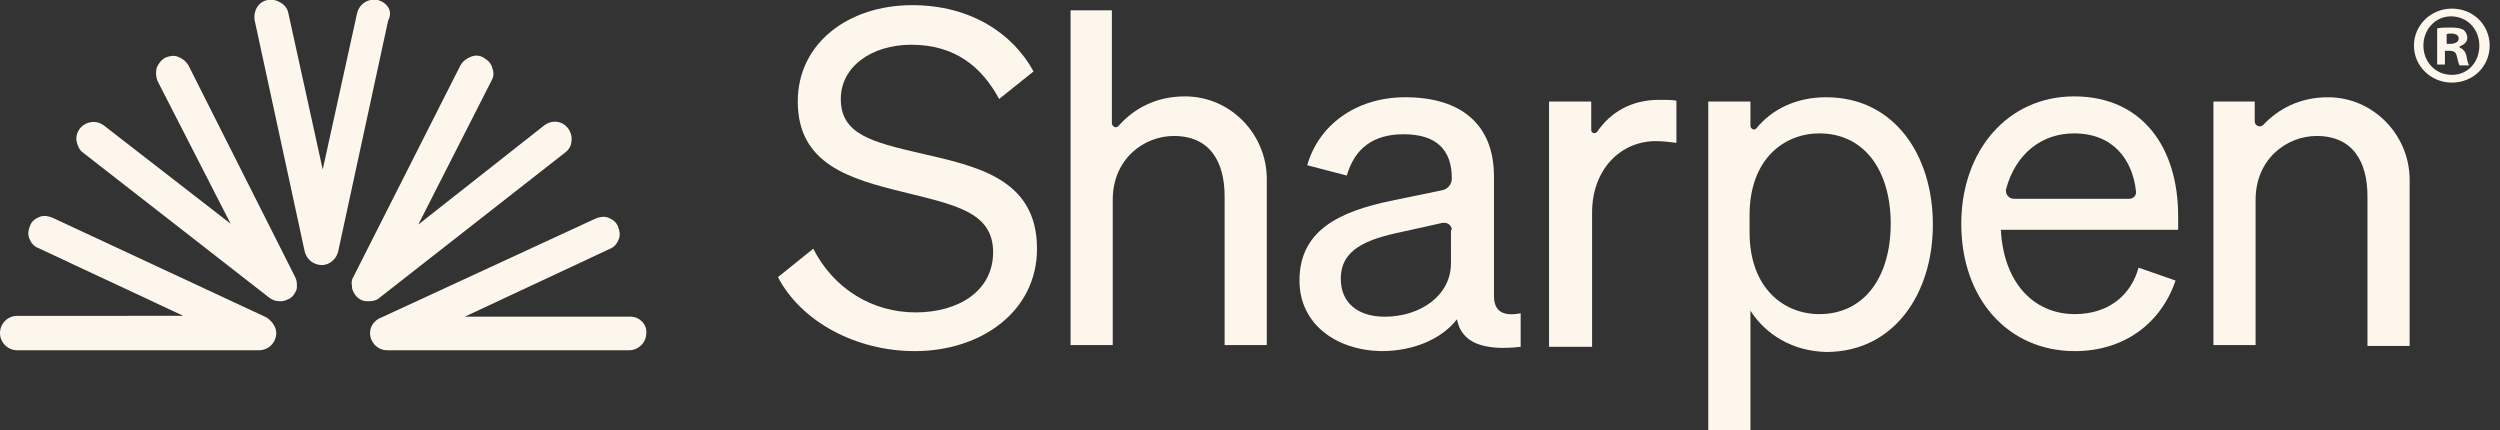
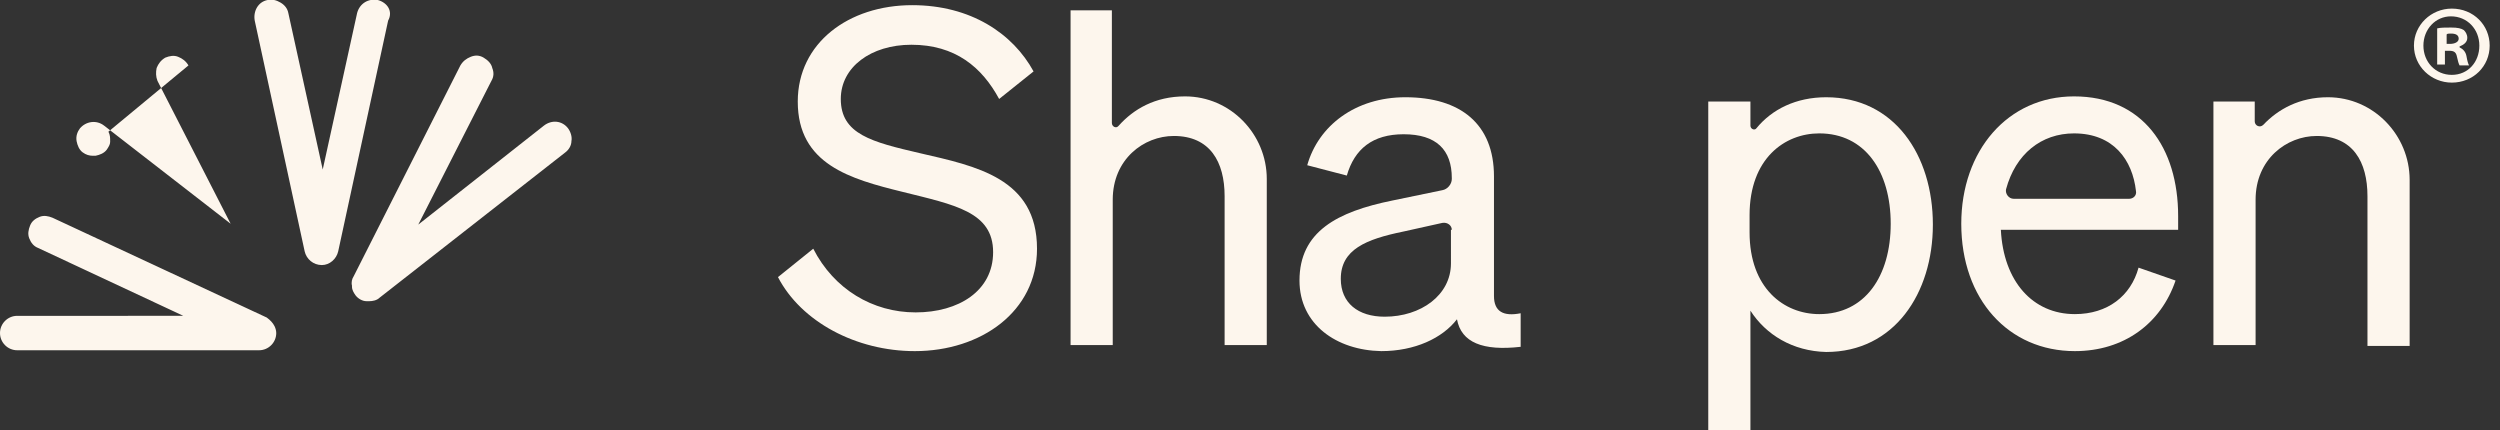
<svg xmlns="http://www.w3.org/2000/svg" xmlns:xlink="http://www.w3.org/1999/xlink" version="1.1" id="Layer_1" x="0px" y="0px" width="290.5px" height="50px" viewBox="0 0 290.5 50" style="enable-background:new 0 0 290.5 50;" xml:space="preserve">
  <rect x="0" y="0" width="290.5" height="50" fill="#333333" stroke="none" />
  <style type="text/css">
	.st0{clip-path:url(#SVGID_00000149382461614641169100000014102154759322348703_);fill:#FDF6ED;}
	.st1{fill:#FDF6ED;}
</style>
  <g>
    <defs>
      <rect id="SVGID_1_" width="280" height="50" />
    </defs>
    <clipPath id="SVGID_00000178197839853835945990000017971769893955423883_">
      <use xlink:href="#SVGID_1_" style="overflow:visible;" />
    </clipPath>
    <path style="clip-path:url(#SVGID_00000178197839853835945990000017971769893955423883_);fill:#FDF6ED;" d="M31,36.9L6.1,25.3   c-0.5-0.2-1-0.3-1.5-0.1c-0.5,0.2-0.9,0.5-1.1,1c-0.2,0.5-0.3,1-0.1,1.5c0.2,0.5,0.5,0.9,1,1.1l16.9,7.9H2c-1.1,0-2,0.9-2,2   s0.9,2,2,2h28.1c1.1,0,2-0.9,2-2c0-0.3-0.1-0.6-0.2-0.8C31.7,37.5,31.4,37.2,31,36.9z" />
    <path style="clip-path:url(#SVGID_00000178197839853835945990000017971769893955423883_);fill:#FDF6ED;" d="M65.7,17.7   c0.4-0.3,0.7-0.8,0.7-1.3c0.1-0.5-0.1-1.1-0.4-1.5c-0.7-0.9-1.9-1-2.8-0.3L48.6,26.1l8.5-16.7c0.3-0.5,0.3-1,0.1-1.5   c-0.1-0.5-0.5-0.9-1-1.2c-0.5-0.3-1-0.3-1.5-0.1c-0.5,0.2-0.9,0.5-1.2,1L41.1,32.1c-0.2,0.3-0.3,0.7-0.2,1.1v0c0,0,0,0.1,0,0.1   c0,0.4,0.2,0.7,0.4,1c0.3,0.4,0.8,0.7,1.3,0.7c0.1,0,0.2,0,0.3,0c0.4,0,0.9-0.1,1.2-0.4L65.7,17.7z" />
-     <path style="clip-path:url(#SVGID_00000178197839853835945990000017971769893955423883_);fill:#FDF6ED;" d="M21.9,7.6   c-0.3-0.5-0.7-0.8-1.2-1c-0.5-0.2-1-0.1-1.5,0.1c-0.5,0.3-0.8,0.7-1,1.2c-0.1,0.5-0.1,1,0.1,1.5L26.8,26L12.1,14.6   c-0.9-0.7-2.1-0.5-2.8,0.3c-0.3,0.4-0.5,0.9-0.4,1.5c0.1,0.5,0.3,1,0.7,1.3l21.7,16.9c0.4,0.3,0.8,0.4,1.2,0.4c0.1,0,0.2,0,0.3,0   c0.5-0.1,1-0.3,1.3-0.7c0.2-0.3,0.4-0.6,0.4-0.9c0,0,0-0.1,0-0.1c0-0.4,0-0.7-0.2-1.1L21.9,7.6z" />
+     <path style="clip-path:url(#SVGID_00000178197839853835945990000017971769893955423883_);fill:#FDF6ED;" d="M21.9,7.6   c-0.3-0.5-0.7-0.8-1.2-1c-0.5-0.2-1-0.1-1.5,0.1c-0.5,0.3-0.8,0.7-1,1.2c-0.1,0.5-0.1,1,0.1,1.5L26.8,26L12.1,14.6   c-0.9-0.7-2.1-0.5-2.8,0.3c-0.3,0.4-0.5,0.9-0.4,1.5c0.1,0.5,0.3,1,0.7,1.3c0.4,0.3,0.8,0.4,1.2,0.4c0.1,0,0.2,0,0.3,0   c0.5-0.1,1-0.3,1.3-0.7c0.2-0.3,0.4-0.6,0.4-0.9c0,0,0-0.1,0-0.1c0-0.4,0-0.7-0.2-1.1L21.9,7.6z" />
    <path style="clip-path:url(#SVGID_00000178197839853835945990000017971769893955423883_);fill:#FDF6ED;" d="M43.9,0   c-1.1-0.2-2.1,0.4-2.4,1.5l-4,18.2l-4-18.2c-0.1-0.5-0.4-0.9-0.9-1.2s-1-0.4-1.5-0.3c-1.1,0.2-1.7,1.3-1.5,2.4l5.8,26.8   c0.2,0.9,1,1.6,2,1.6h0c0.9,0,1.7-0.7,1.9-1.6l5.8-26.8C45.7,1.3,45,0.3,43.9,0z" />
-     <path style="clip-path:url(#SVGID_00000178197839853835945990000017971769893955423883_);fill:#FDF6ED;" d="M73.3,36.8H54l16.9-7.9   c0.5-0.2,0.8-0.6,1-1.1s0.1-1-0.1-1.5c-0.2-0.5-0.6-0.8-1.1-1c-0.5-0.2-1-0.1-1.5,0.1L44.3,36.9c-0.8,0.3-1.3,1-1.3,1.8   c0,1.1,0.9,2,2,2h28.1c1.1,0,2-0.9,2-2C75.2,37.7,74.3,36.8,73.3,36.8z" />
    <path style="clip-path:url(#SVGID_00000178197839853835945990000017971769893955423883_);fill:#FDF6ED;" d="M94.5,28.9   c2.4,4.7,6.9,7.4,11.9,7.4c5,0,9-2.5,9-7c0-4.7-4.5-5.5-10.5-7c-6.1-1.5-12.2-3.2-12.2-10.5C92.7,5,98.6,0.6,106,0.6   c6.8,0,11.7,3.3,14.1,7.7l-4,3.2c-2-3.7-5.1-6.3-10.2-6.3c-4.7,0-8.2,2.6-8.2,6.3c0,4.1,3.6,5,9.2,6.3c6.5,1.5,13.6,2.9,13.6,11.1   c0,7.3-6.5,11.9-14.2,11.9c-6.8,0-13.2-3.4-15.9-8.6L94.5,28.9z" />
    <path style="clip-path:url(#SVGID_00000178197839853835945990000017971769893955423883_);fill:#FDF6ED;" d="M124.3,1.2h4.9v13.1   c0,0.4,0.5,0.7,0.8,0.3c1.7-1.9,4.2-3.4,7.7-3.4c5.3,0,9.5,4.4,9.5,9.6v19.3h-4.9V22.8c0-4-1.7-7-5.9-7c-3.5,0-7.1,2.7-7.1,7.4   v16.9h-4.9V1.2z" />
    <path style="clip-path:url(#SVGID_00000178197839853835945990000017971769893955423883_);fill:#FDF6ED;" d="M151,32.6   c0-5.7,4.4-8,10.8-9.3l5.8-1.2c0.6-0.1,1.1-0.7,1.1-1.3v-0.1c0-3.3-1.8-5.1-5.6-5.1c-3.6,0-5.7,1.7-6.6,4.8l-4.6-1.2   c1.3-4.6,5.6-7.9,11.4-7.9c6.4,0,10.3,3.1,10.3,9.2v13.9c0,1.8,1.1,2.4,3.1,2v3.9c-4.4,0.5-6.9-0.5-7.4-3.2   c-1.7,2.2-4.9,3.7-8.8,3.7C155.3,40.7,151,37.7,151,32.6z M168.7,26.7c0-0.5-0.5-0.9-1.1-0.8l-4.5,1c-4.4,0.9-7.3,2.1-7.3,5.5   c0,2.8,2,4.4,5.1,4.4c4.2,0,7.7-2.5,7.7-6.2V26.7L168.7,26.7z" />
-     <path style="clip-path:url(#SVGID_00000178197839853835945990000017971769893955423883_);fill:#FDF6ED;" d="M194.8,16.6   c-0.8-0.1-1.5-0.2-2.4-0.2c-4.1,0-7.4,3.3-7.4,8.3v15.6H180V11.8h4.9v3.3c0,0.4,0.5,0.5,0.7,0.2c1.5-2.2,3.9-3.7,7.2-3.7   c0.8,0,1.5,0,2,0.1V16.6L194.8,16.6z" />
    <path style="clip-path:url(#SVGID_00000178197839853835945990000017971769893955423883_);fill:#FDF6ED;" d="M203.4,36.1V50h-4.9   V11.8h4.9v2.8c0,0.4,0.5,0.6,0.7,0.3c1.8-2.2,4.6-3.6,8.1-3.6c7.9,0,12.4,6.7,12.4,14.8c0,8-4.5,14.8-12.4,14.8   C208.3,40.8,205.2,38.9,203.4,36.1z M203.3,27c0,6.5,4,9.5,8.1,9.5c5.3,0,8.3-4.4,8.3-10.5c0-6.1-3-10.5-8.3-10.5   c-4,0-8.1,2.9-8.1,9.5V27z" />
    <path style="clip-path:url(#SVGID_00000178197839853835945990000017971769893955423883_);fill:#FDF6ED;" d="M227.9,26   c0-8.5,5.4-14.8,13.1-14.8c8,0,12.1,6,12.1,13.9v1.6h-20.6c0.3,6,3.7,9.8,8.6,9.8c3.8,0,6.5-2.1,7.4-5.4l4.3,1.5   c-1.7,5-6,8.2-11.7,8.2C233.4,40.8,227.9,34.8,227.9,26z M234,23.1h13.4c0.5,0,0.9-0.4,0.8-0.9c-0.4-3.6-2.6-6.7-7.2-6.7   c-3.8,0-6.8,2.4-7.9,6.5C233,22.5,233.4,23.1,234,23.1z" />
    <path style="clip-path:url(#SVGID_00000178197839853835945990000017971769893955423883_);fill:#FDF6ED;" d="M257.1,11.8h4.9v2.3   c0,0.5,0.6,0.8,1,0.4c1.7-1.8,4.2-3.2,7.5-3.2c5.3,0,9.5,4.4,9.5,9.6v19.3h-4.9V22.8c0-4-1.7-7-5.9-7c-3.5,0-7.1,2.7-7.1,7.4v16.9   h-4.9V11.8z" />
  </g>
  <g>
    <path class="st1" d="M289.3,5.3c0,2.4-1.9,4.3-4.4,4.3c-2.4,0-4.4-1.9-4.4-4.3c0-2.4,2-4.3,4.4-4.3C287.4,1,289.3,2.9,289.3,5.3z    M281.6,5.3c0,1.9,1.4,3.4,3.3,3.4c1.9,0,3.2-1.5,3.2-3.4c0-1.9-1.4-3.4-3.3-3.4C283,1.9,281.6,3.4,281.6,5.3z M284.2,7.5h-1V3.3   c0.4-0.1,0.9-0.1,1.6-0.1c0.8,0,1.2,0.1,1.5,0.3c0.2,0.2,0.4,0.5,0.4,0.9c0,0.5-0.4,0.8-0.9,1v0.1c0.4,0.2,0.7,0.5,0.8,1   c0.1,0.6,0.2,0.9,0.3,1.1h-1.1c-0.1-0.2-0.2-0.5-0.3-1c-0.1-0.5-0.3-0.7-0.9-0.7h-0.5V7.5z M284.2,5.1h0.5c0.5,0,1-0.2,1-0.6   c0-0.4-0.3-0.6-0.9-0.6c-0.3,0-0.4,0-0.5,0.1V5.1z" />
  </g>
</svg>